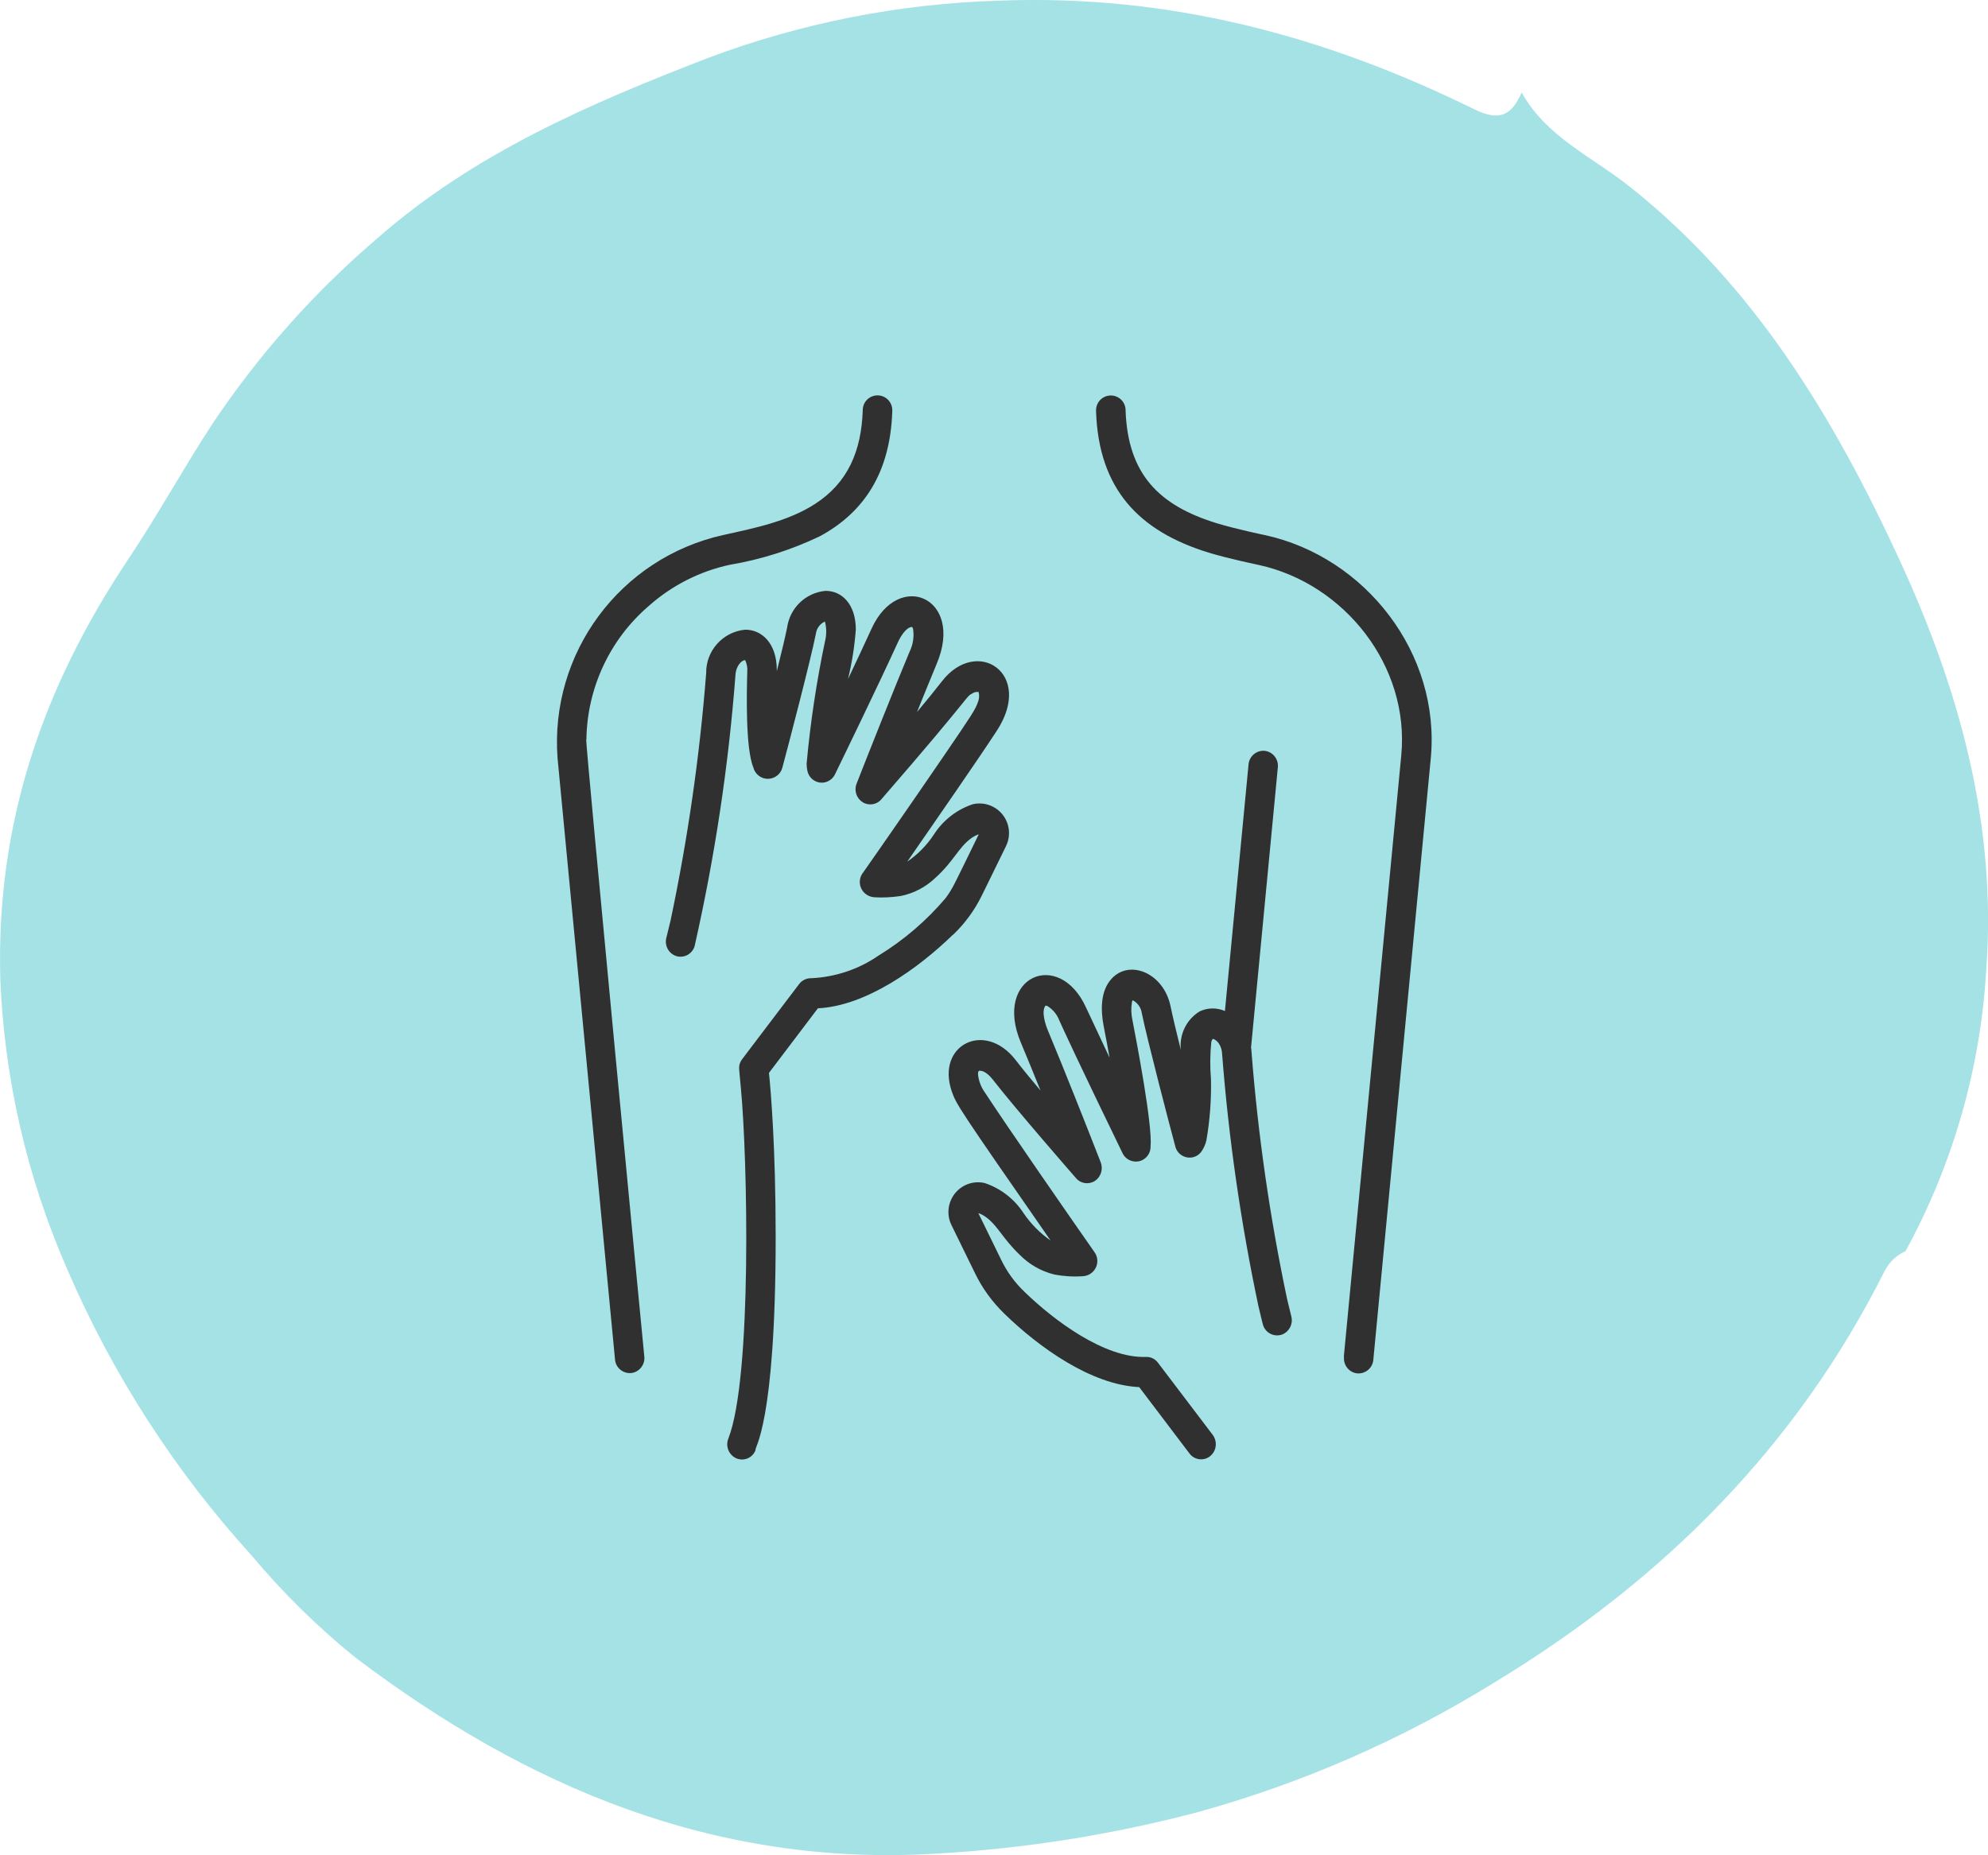
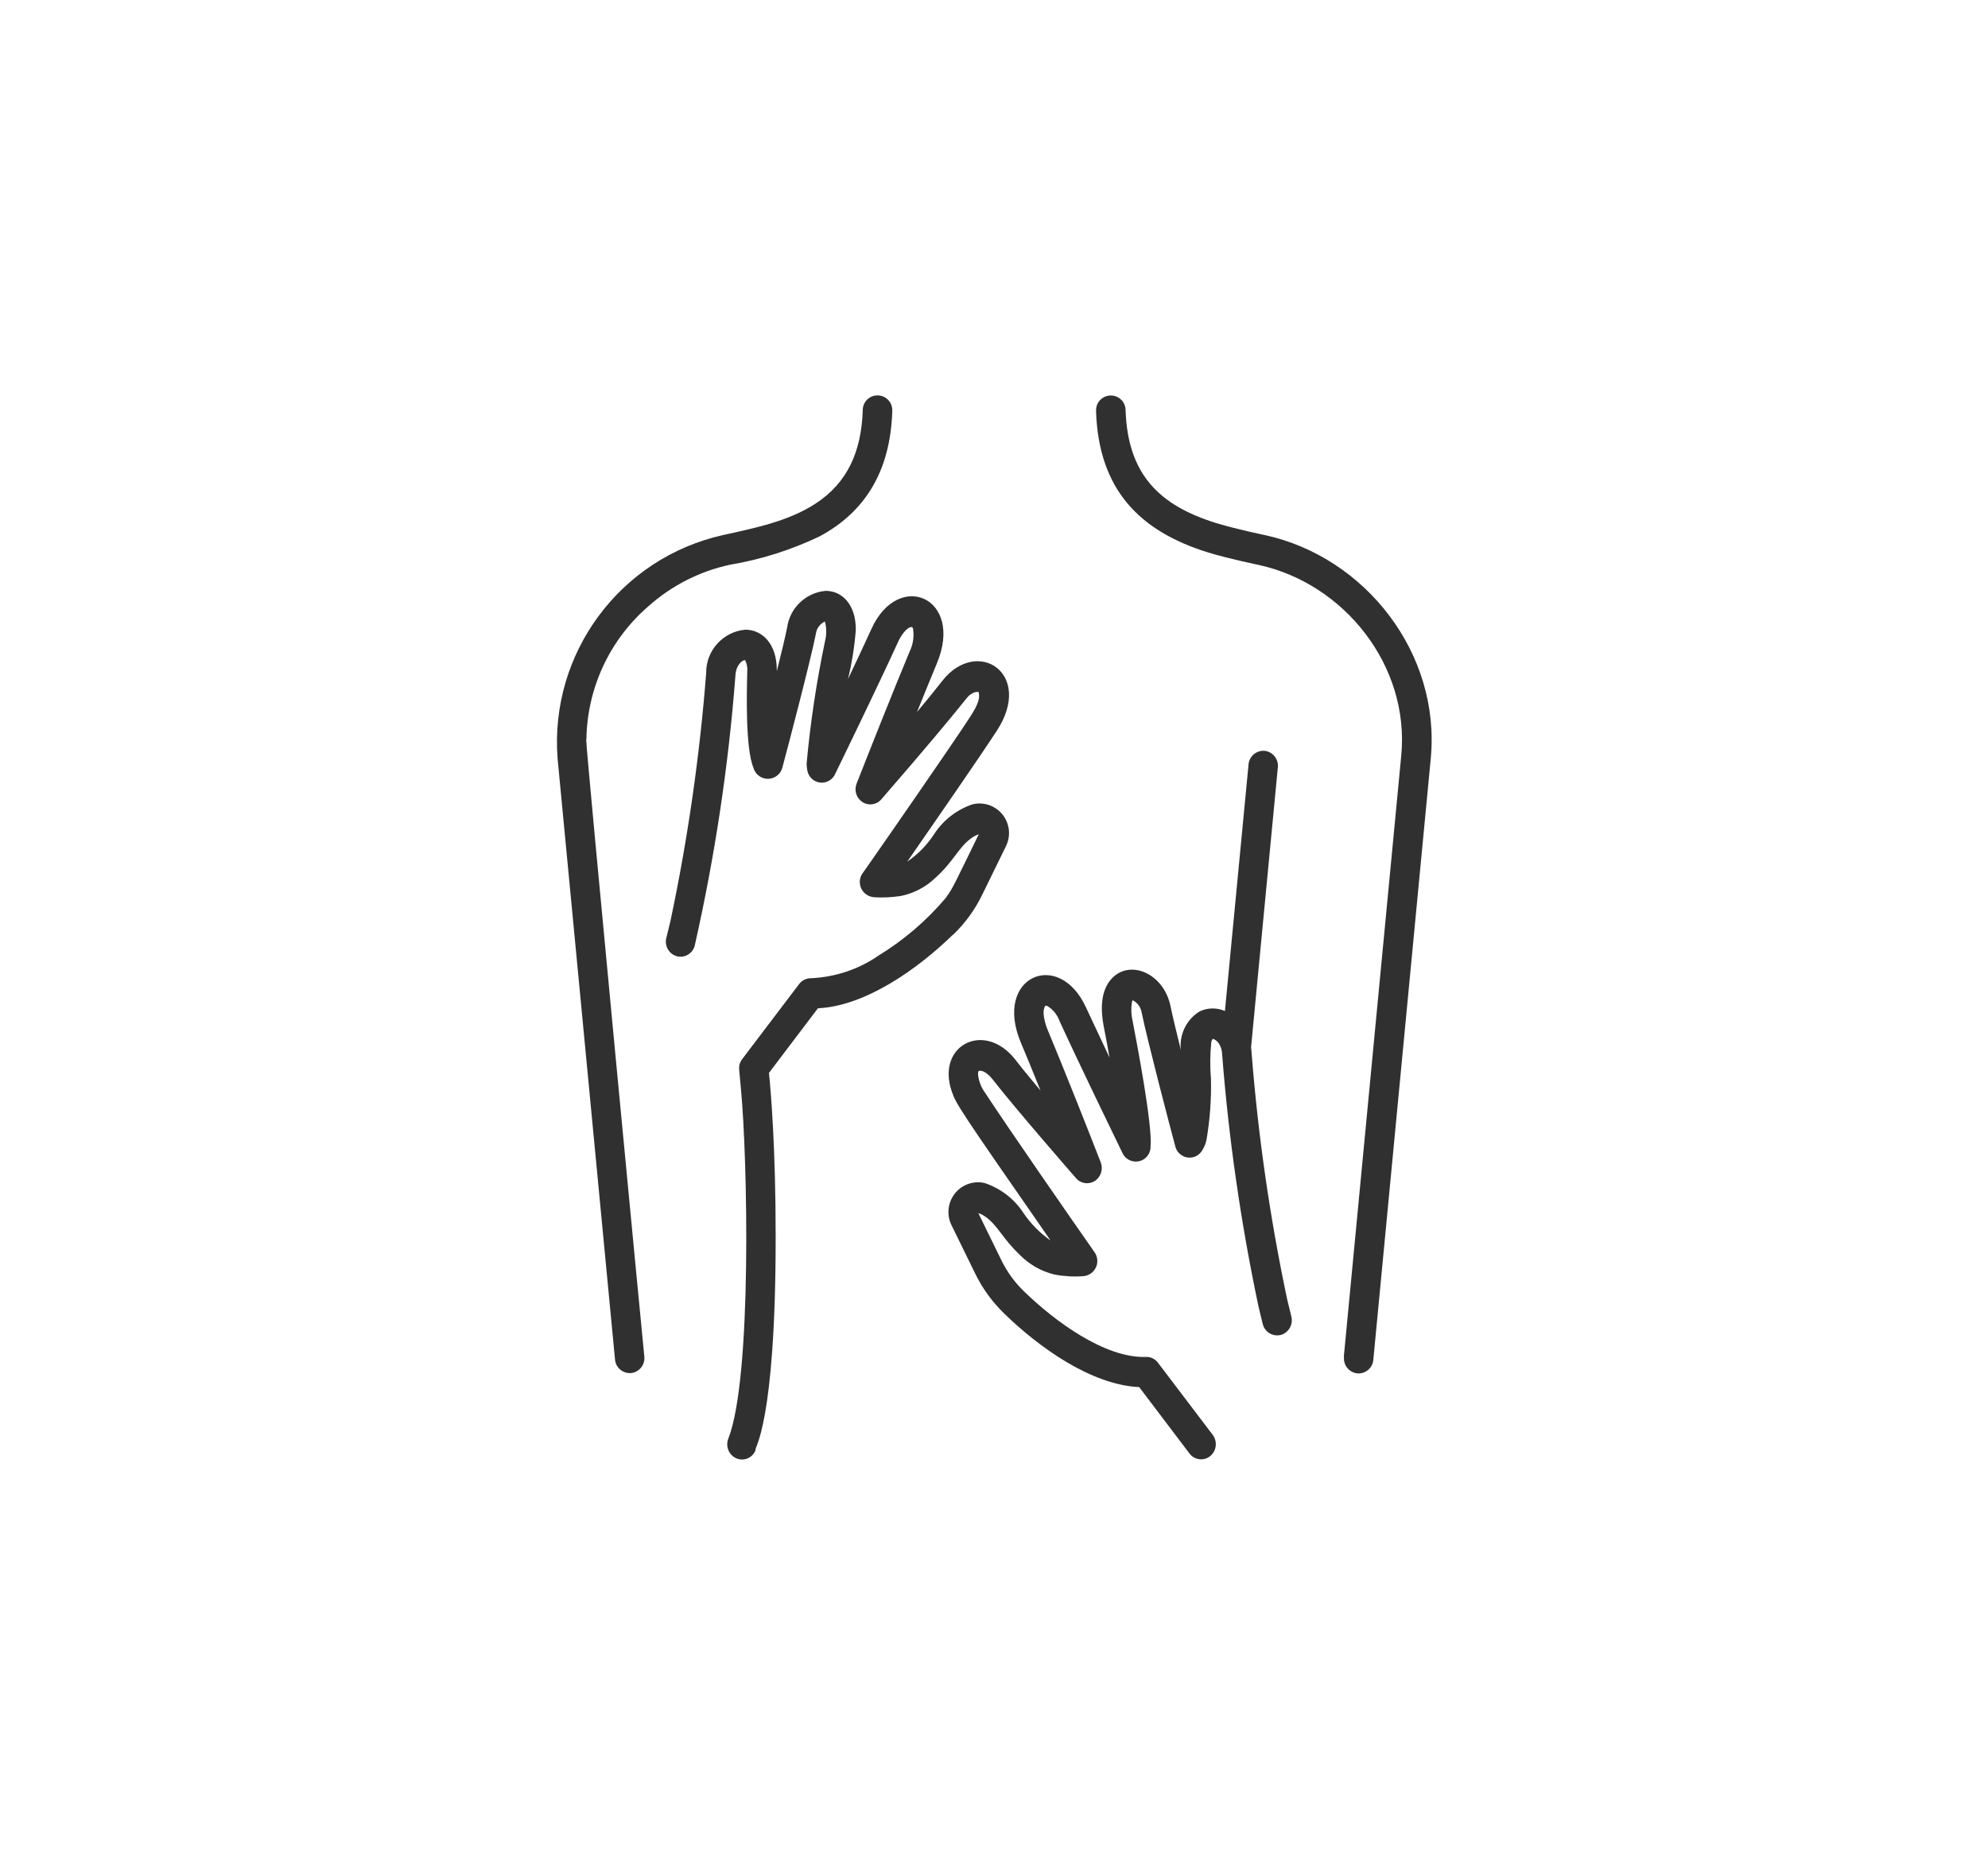
<svg xmlns="http://www.w3.org/2000/svg" id="Layer_2" viewBox="0 0 175.1 163.41">
  <defs>
    <style>.cls-1{clip-path:url(#clippath);}.cls-2{fill:none;}.cls-2,.cls-3,.cls-4{stroke-width:0px;}.cls-5{clip-path:url(#clippath-1);}.cls-3{fill:#a5e2e6;}.cls-4{fill:#303030;}</style>
    <clipPath id="clippath">
      <rect class="cls-2" width="175.1" height="163.41" />
    </clipPath>
    <clipPath id="clippath-1">
      <rect class="cls-2" x="49.03" y="34.87" width="77.05" height="93.68" />
    </clipPath>
  </defs>
  <g id="Layer_1-2">
    <g class="cls-1">
      <g id="Group_212">
-         <path id="Path_351" class="cls-3" d="m167.84,110.21c-.81.36-1.46.99-1.86,1.78-7.77,15.48-19.51,27.19-34.2,36.12-8.21,5.1-17.11,9-26.44,11.56-7.47,1.96-15.12,3.17-22.84,3.61-19.48,1.2-36.1-5.84-51.21-17.28-3.31-2.68-6.36-5.67-9.09-8.94-6.8-7.47-12.31-16.02-16.3-25.3C2.39,103.73.4,95.12.03,86.36c-.42-13.81,3.75-25.85,11.26-37.09,2.6-3.89,4.85-8,7.41-11.92,4.06-6.08,8.94-11.57,14.49-16.32,8.57-7.54,18.81-11.92,29.13-15.91C70.53,2.03,79.19.32,87.96.06c14.94-.59,28.69,3.07,41.86,9.55,2.33,1.15,3.31.5,4.21-1.46,2.16,3.91,6.22,5.67,9.51,8.29,11,8.72,17.99,20.37,23.75,32.84,5.29,11.45,8.61,23.4,7.65,36.21-.51,8.66-2.94,17.1-7.1,24.71" />
-       </g>
+         </g>
    </g>
    <g id="Group_174">
      <g class="cls-5">
        <g id="Group_173">
          <path id="Path_345" class="cls-4" d="m51.63,65.14c0,1.1,5.11,54.35,5.12,54.35.08.72-.44,1.38-1.16,1.46-.72.06-1.36-.47-1.42-1.19,0,0,0,0,0,0l-5.06-52.96c-.7-9.27,5.51-17.65,14.59-19.67,2.72-.6,5.71-1.2,8.09-2.74,2.9-1.87,4.08-4.68,4.2-8.24-.01-.72.56-1.31,1.28-1.32s1.31.56,1.32,1.28c0,.05,0,.1,0,.15-.18,5.27-2.4,8.83-6.38,10.98-2.51,1.2-5.18,2.05-7.92,2.51-2.66.57-5.13,1.83-7.16,3.64-3.43,2.95-5.42,7.23-5.48,11.76m66.73,54.37c-.08.72.44,1.38,1.16,1.46.72.06,1.36-.47,1.42-1.19,0,0,0,0,0,0l5.06-52.98c.88-9.24-5.74-17.73-14.59-19.67.12.03-2.58-.53-4.3-1.06-5.04-1.56-7.79-4.3-7.99-9.92.01-.72-.56-1.31-1.28-1.32-.72-.01-1.31.56-1.32,1.28,0,.05,0,.1,0,.15.24,6.81,3.77,10.52,9.91,12.41,1.8.55,4.45,1.09,4.43,1.09,7.54,1.65,13.3,8.9,12.54,16.79l-5.06,52.97Zm-34.43-37.18c1.07-1.02,1.94-2.23,2.58-3.56l2.07-4.23c.64-1.29.12-2.86-1.17-3.5-.54-.27-1.15-.34-1.73-.21-1.41.46-2.62,1.4-3.43,2.65-.62.95-1.42,1.77-2.36,2.41,2.33-3.36,6.3-9.09,7.89-11.53,3.3-5.06-1.76-8.32-4.83-4.36-.59.76-1.37,1.72-2.2,2.71.63-1.55,1.25-3.08,1.74-4.26,2.44-5.81-3.37-8.31-5.75-3.07-.57,1.26-1.32,2.85-2.07,4.43.35-1.43.58-2.89.69-4.36,0-2.26-1.25-3.42-2.67-3.41-1.74.16-3.14,1.5-3.38,3.23-.17.84-.51,2.26-.91,3.85v-.1c0-2.35-1.31-3.57-2.79-3.56-1.96.19-3.45,1.84-3.43,3.81-.57,7.33-1.62,14.62-3.14,21.82l-.37,1.52c-.18.71.24,1.43.94,1.62.7.17,1.4-.26,1.57-.96,0,0,0-.01,0-.02,1.77-7.84,2.97-15.8,3.58-23.81.06-.86.59-1.31.85-1.3.15.31.22.66.19,1-.05,1.84-.17,6.78.54,8.47.18.7.9,1.13,1.61.94.46-.12.82-.48.94-.94.51-1.9,2.47-9.38,2.95-11.78.06-.48.36-.89.8-1.09.15.58.15,1.19,0,1.77-.74,3.53-1.28,7.11-1.61,10.71,0,.26.02.52.09.77.19.68.9,1.09,1.58.9.36-.1.66-.35.82-.68.28-.57,3.93-8.08,5.56-11.67.22-.48.72-1.31,1.23-1.32.04.04.08.1.09.16.11.69,0,1.4-.31,2.03-1.34,3.2-3.77,9.33-4.66,11.61-.24.6-.02,1.28.52,1.63.53.34,1.24.24,1.65-.24,8.35-9.62,7.34-8.95,8.03-9.34.15-.1.34-.15.52-.12.02,0,.03,0,.04.05.06.3.03.6-.09.88-.22.63-.54,1.11-2.99,4.7-3.07,4.5-7.21,10.43-7.15,10.33-.43.6-.29,1.44.32,1.87.21.15.45.23.71.25.78.05,1.55,0,2.32-.11,1.16-.23,2.23-.8,3.08-1.62,1.6-1.46,2-2.62,3.08-3.43.22-.17.46-.3.72-.39-2.15,4.39-2.25,4.71-2.91,5.61-1.69,2-3.7,3.72-5.94,5.09-1.74,1.2-3.79,1.88-5.9,1.98-.42-.01-.82.18-1.07.51-5.38,7.09-5.04,6.64-5.12,6.77-.02.04-.04.08-.06.12-.02.04-.03.08-.05.12-.01.04-.03.08-.03.13-.01.04-.02.08-.02.13,0,.04,0,.09-.01.13,0,.14,0,.08.16,1.82.58,6.08,1,25.44-1.11,30.83-.27.68.05,1.45.72,1.74.66.27,1.41-.05,1.67-.71,0-.01,0-.02.01-.04-.15-.16,1.77-2.1,1.77-18.77,0-7.89-.43-12.88-.59-14.44l4.31-5.69c4.24-.2,8.86-3.53,11.88-6.47m22.87,9.16c.06,0,.12.02.17.05.17.09.32.23.42.4.16.26.25.56.26.86.58,7.47,1.65,14.9,3.2,22.23.01.06.38,1.59.38,1.57.16.7.86,1.14,1.56.98,0,0,.01,0,.02,0,.7-.2,1.12-.92.94-1.63l-.37-1.52c-1.52-7.2-2.57-14.48-3.14-21.81,0-.12-.02-.24-.04-.36l2.36-24.68c.08-.72-.44-1.38-1.16-1.46-.72-.06-1.35.47-1.42,1.19,0,0,0,0,0,.01l-2.08,21.72c-.71-.31-1.52-.3-2.22.03-1.17.71-1.82,2.05-1.66,3.41-.39-1.56-.73-2.99-.91-3.86-.59-2.89-3.56-4.17-5.18-2.44-.99,1.06-.99,2.74-.71,4.19.2,1.02.37,1.94.52,2.78-.81-1.71-1.58-3.35-2.07-4.41-2.38-5.24-8.19-2.74-5.75,3.07.49,1.16,1.11,2.68,1.74,4.24-.87-1.03-1.66-2-2.19-2.69-2.72-3.52-7.03-1.33-5.63,2.76.4,1.15.62,1.49,8.7,13.13-.94-.65-1.74-1.47-2.38-2.41-.81-1.25-2.02-2.18-3.43-2.65-1.41-.32-2.8.57-3.12,1.98-.13.59-.06,1.2.21,1.74l2.07,4.23c.64,1.33,1.52,2.53,2.58,3.56,3.03,2.95,7.64,6.27,11.88,6.47l4.43,5.85c.42.56,1.22.68,1.78.26.01-.01.03-.02.04-.03.57-.47.66-1.29.22-1.88-.01-.01-4.83-6.37-4.82-6.35-.25-.34-.65-.53-1.07-.51-3.61.13-8.08-3.2-10.69-5.74-.85-.81-1.54-1.76-2.05-2.82-1.43-2.92-1.87-3.83-2.01-4.11.26.09.5.22.72.39,1.01.76,1.45,1.87,2.88,3.24.84.87,1.91,1.49,3.09,1.78.83.16,1.68.21,2.52.15.74-.04,1.31-.67,1.27-1.41-.01-.25-.1-.5-.25-.71-2.05-2.93-7.67-11.03-9.63-14.03-.35-.48-.57-1.05-.63-1.64,0-.1.01-.19.06-.28.03-.02.08-.04.12-.03.4,0,.85.43,1.1.75,2,2.58,7.35,8.71,7.36,8.72.41.48,1.12.58,1.65.24.54-.35.75-1.04.52-1.64-1.17-3.01-3.34-8.48-4.65-11.61-.24-.57-.59-1.69-.22-2.19.06,0,.12,0,.17.03.49.3.86.75,1.06,1.29,1.6,3.52,5.06,10.64,5.56,11.67.31.65,1.08.92,1.73.62.46-.22.75-.69.74-1.2.19-1.85-1.24-9.3-1.59-11.11-.12-.53-.14-1.08-.05-1.62.01-.05.03-.1.06-.15.03,0,.06.02.08.03.39.23.65.62.72,1.06.49,2.4,2.53,10.19,2.96,11.78.17.69.87,1.11,1.56.95.29-.07.54-.23.72-.47.22-.31.38-.66.46-1.03.31-1.78.44-3.58.4-5.39-.09-1.09-.08-2.19.03-3.27.02-.09.06-.18.12-.25" />
        </g>
      </g>
    </g>
  </g>
</svg>